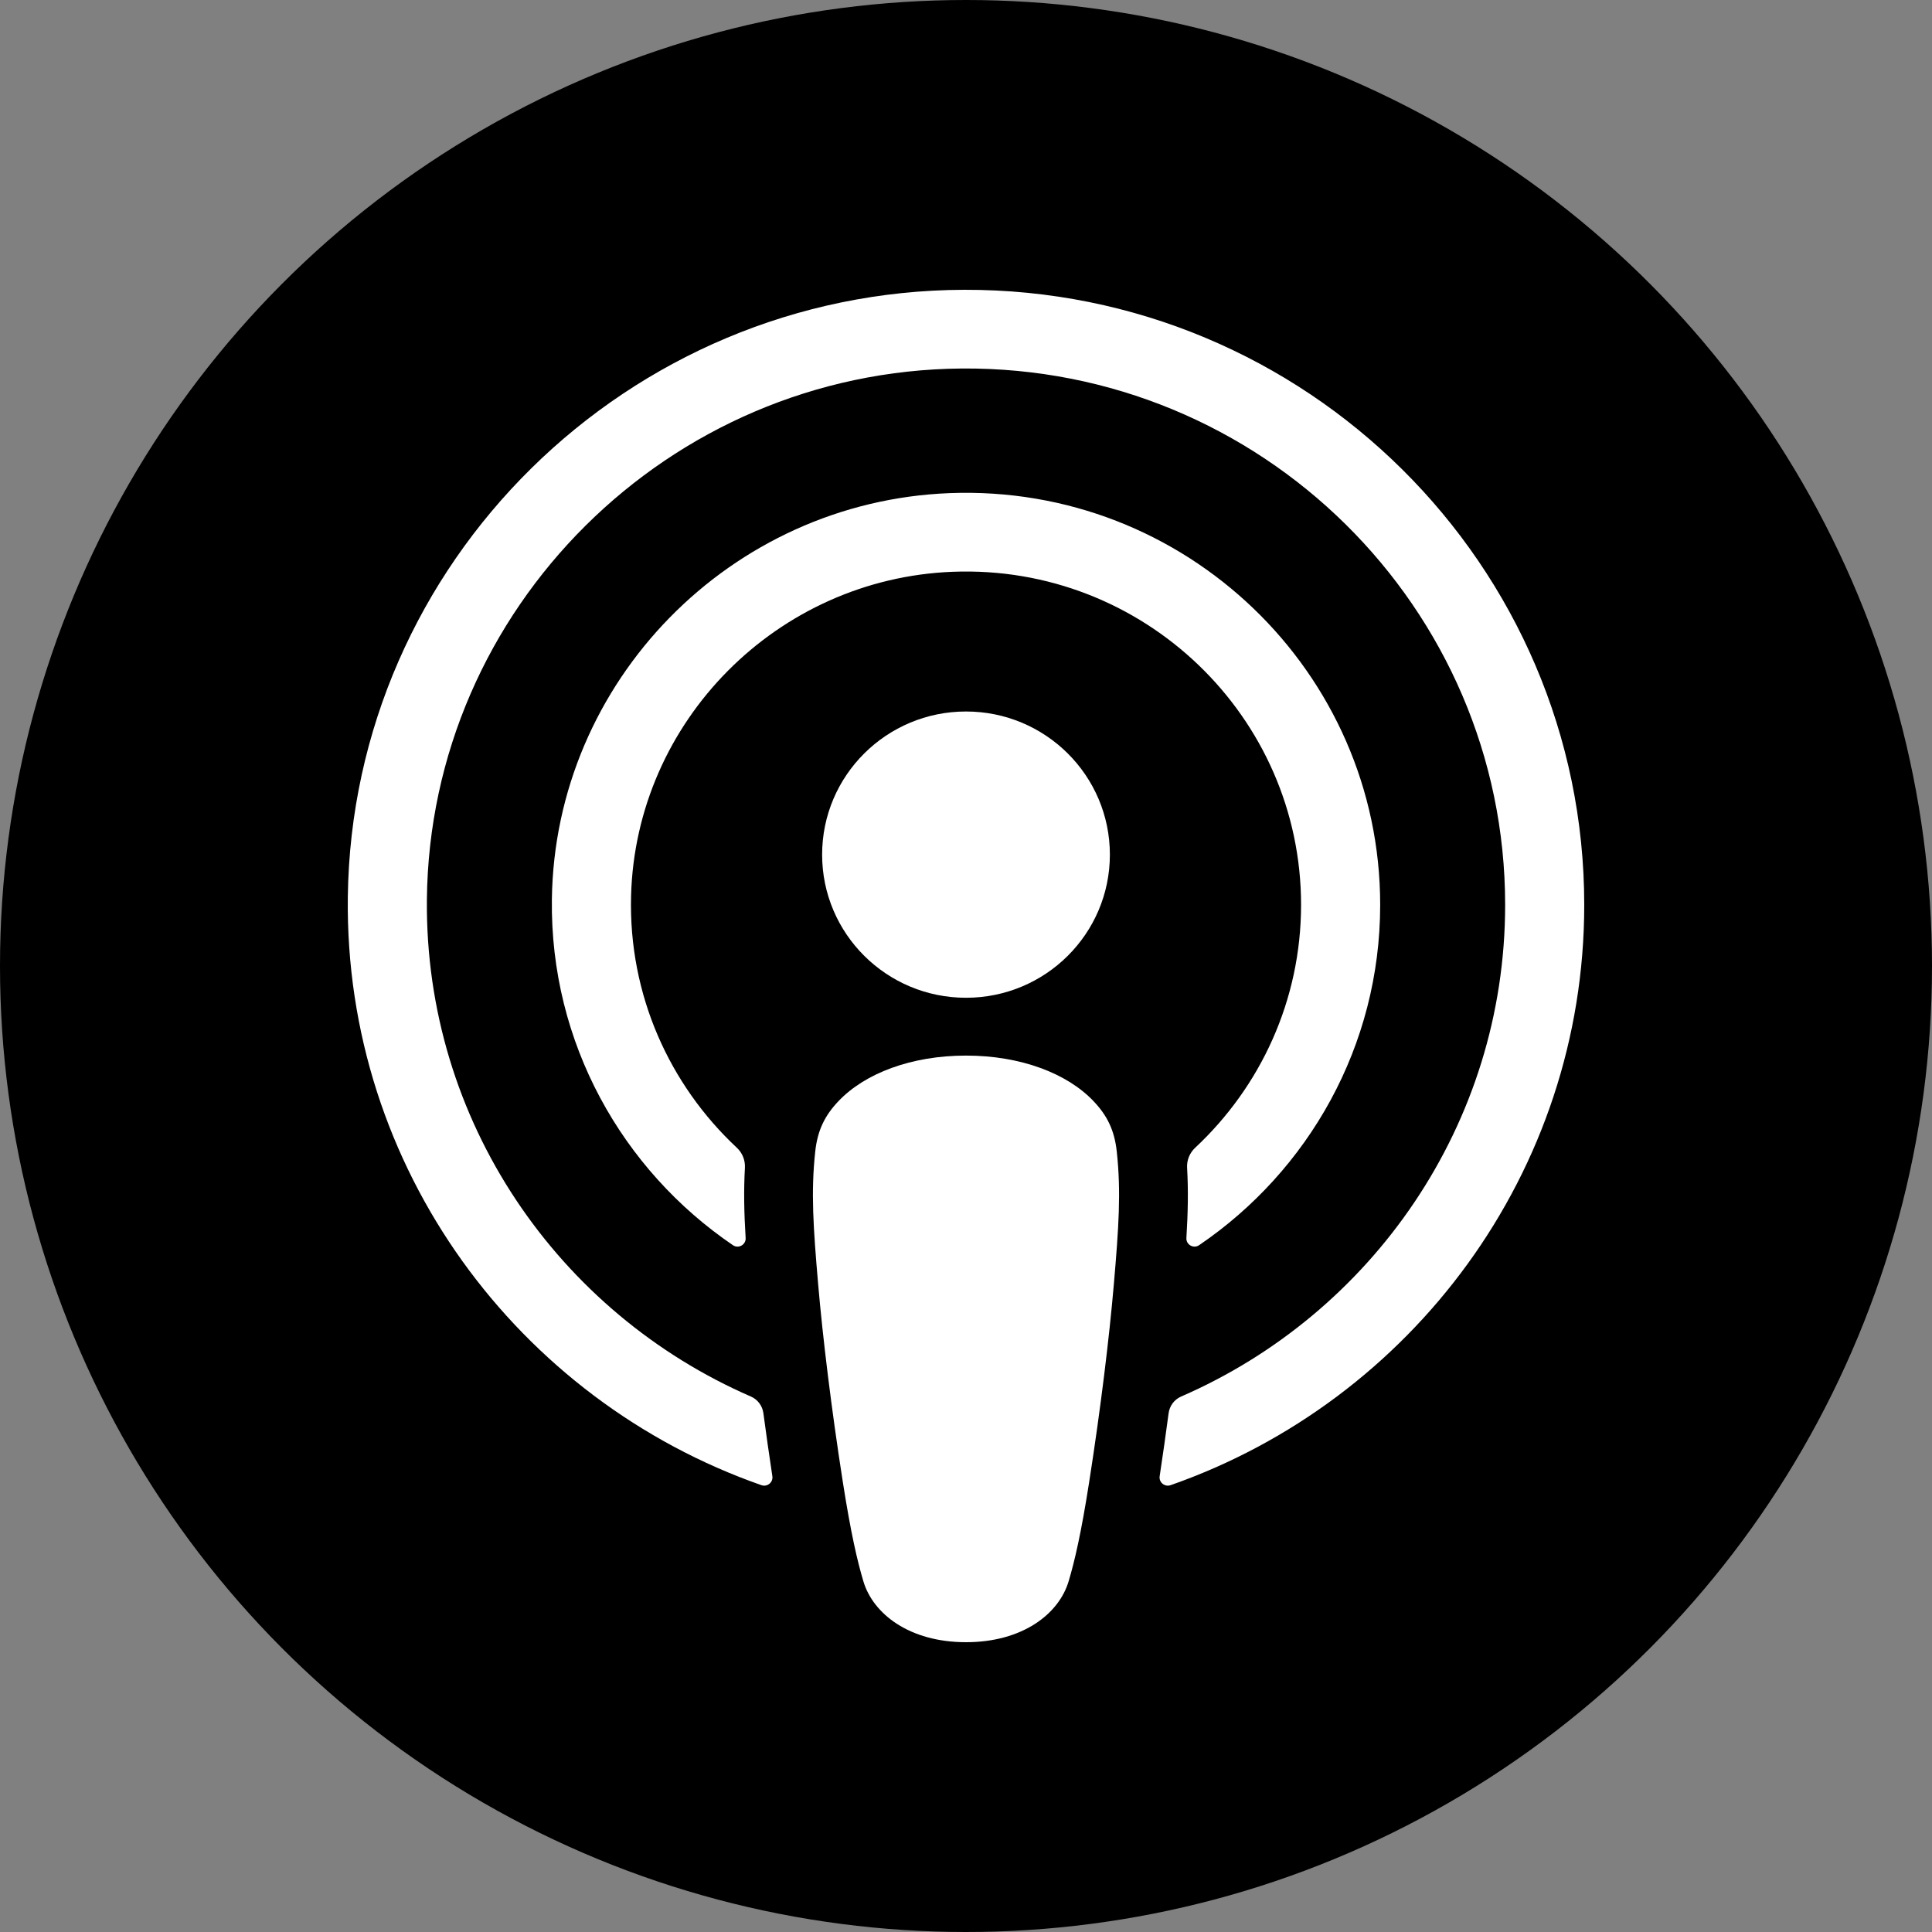
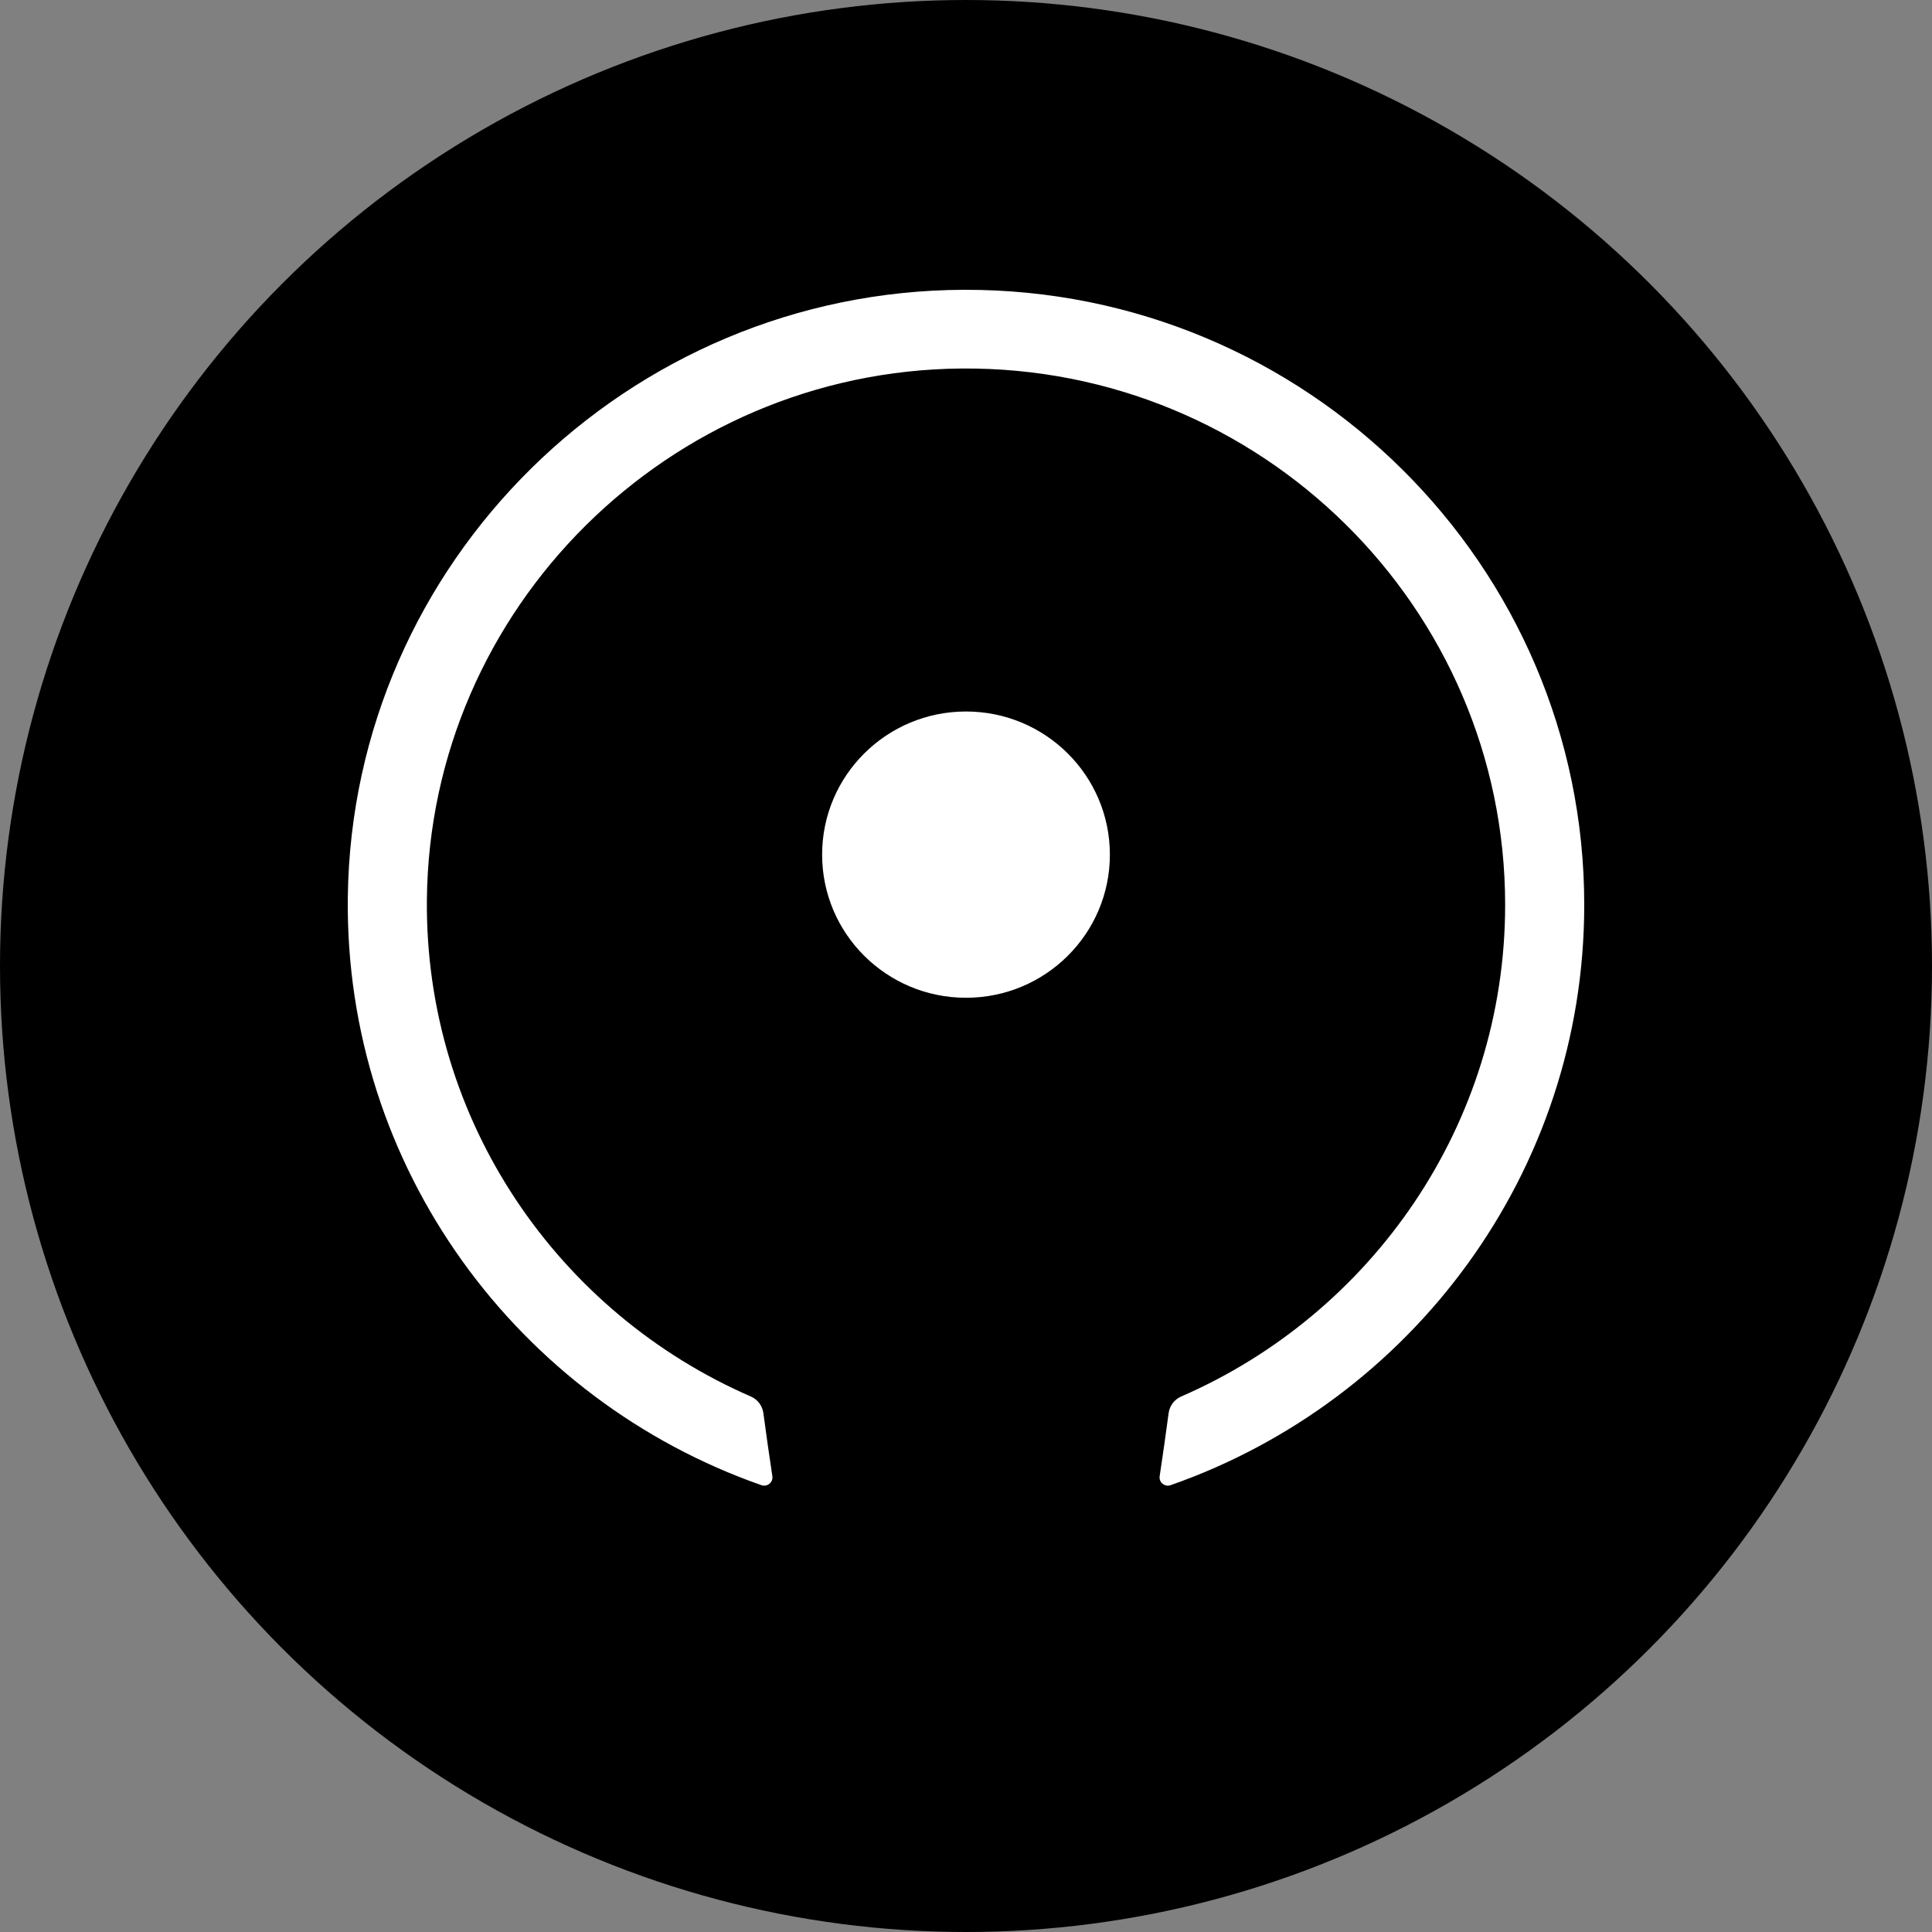
<svg xmlns="http://www.w3.org/2000/svg" width="100" height="100" viewBox="0 0 100 100" fill="none">
  <rect x="0" y="0" width="100" height="100" fill="#808080" stroke="none" />
  <circle cx="50" cy="50" r="50" fill="black" />
-   <path d="M56.379 76.686C56.968 72.918 57.418 69.218 57.655 66.444C57.904 63.532 58.033 61.711 57.803 59.596C57.685 58.504 57.308 57.737 56.595 56.989C55.23 55.556 52.831 54.637 50 54.637C47.169 54.637 44.77 55.556 43.405 56.989C42.692 57.737 42.316 58.504 42.197 59.596C41.967 61.711 42.096 63.532 42.345 66.444C42.583 69.218 43.033 72.918 43.621 76.686C44.04 79.368 44.38 80.815 44.689 81.851C45.191 83.531 47.067 85 50 85C52.934 85 54.809 83.531 55.311 81.851C55.621 80.815 55.961 79.367 56.379 76.686Z" fill="white" />
-   <path d="M38.557 60.443C38.578 60.054 38.425 59.675 38.14 59.408C34.663 56.16 32.528 51.507 32.664 46.37C32.904 37.33 40.231 29.945 49.316 29.595C59.189 29.214 67.343 37.094 67.343 46.833C67.343 51.786 65.234 56.258 61.862 59.407C61.576 59.674 61.422 60.053 61.444 60.443C61.512 61.628 61.487 62.779 61.408 64.079C61.386 64.425 61.777 64.647 62.065 64.451C67.719 60.607 71.438 54.145 71.438 46.833C71.438 34.794 61.357 25.054 49.153 25.524C37.81 25.962 28.71 35.265 28.565 46.555C28.47 53.981 32.211 60.56 37.938 64.452C38.225 64.647 38.615 64.425 38.594 64.079C38.514 62.778 38.49 61.627 38.557 60.443Z" fill="white" />
  <path d="M50 51.644C54.113 51.644 57.447 48.328 57.447 44.236C57.447 40.144 54.113 36.827 50 36.827C45.887 36.827 42.553 40.144 42.553 44.236C42.553 48.328 45.887 51.644 50 51.644Z" fill="white" />
  <path d="M60.024 76.408C59.976 76.726 60.286 76.979 60.591 76.872C73.046 72.513 82 60.695 82 46.833C82 29.25 67.595 14.95 49.908 15C32.49 15.049 18.218 29.106 18.003 46.431C17.828 60.466 26.834 72.471 39.41 76.872C39.715 76.979 40.025 76.726 39.977 76.408C39.812 75.318 39.656 74.223 39.513 73.147C39.463 72.766 39.219 72.438 38.866 72.284C28.926 67.964 21.985 58.048 22.096 46.561C22.242 31.485 34.617 19.196 49.771 19.074C65.263 18.95 77.906 31.45 77.906 46.833C77.906 58.205 70.995 68 61.133 72.285C60.779 72.439 60.538 72.768 60.487 73.148C60.344 74.224 60.189 75.319 60.024 76.408Z" fill="white" />
</svg>